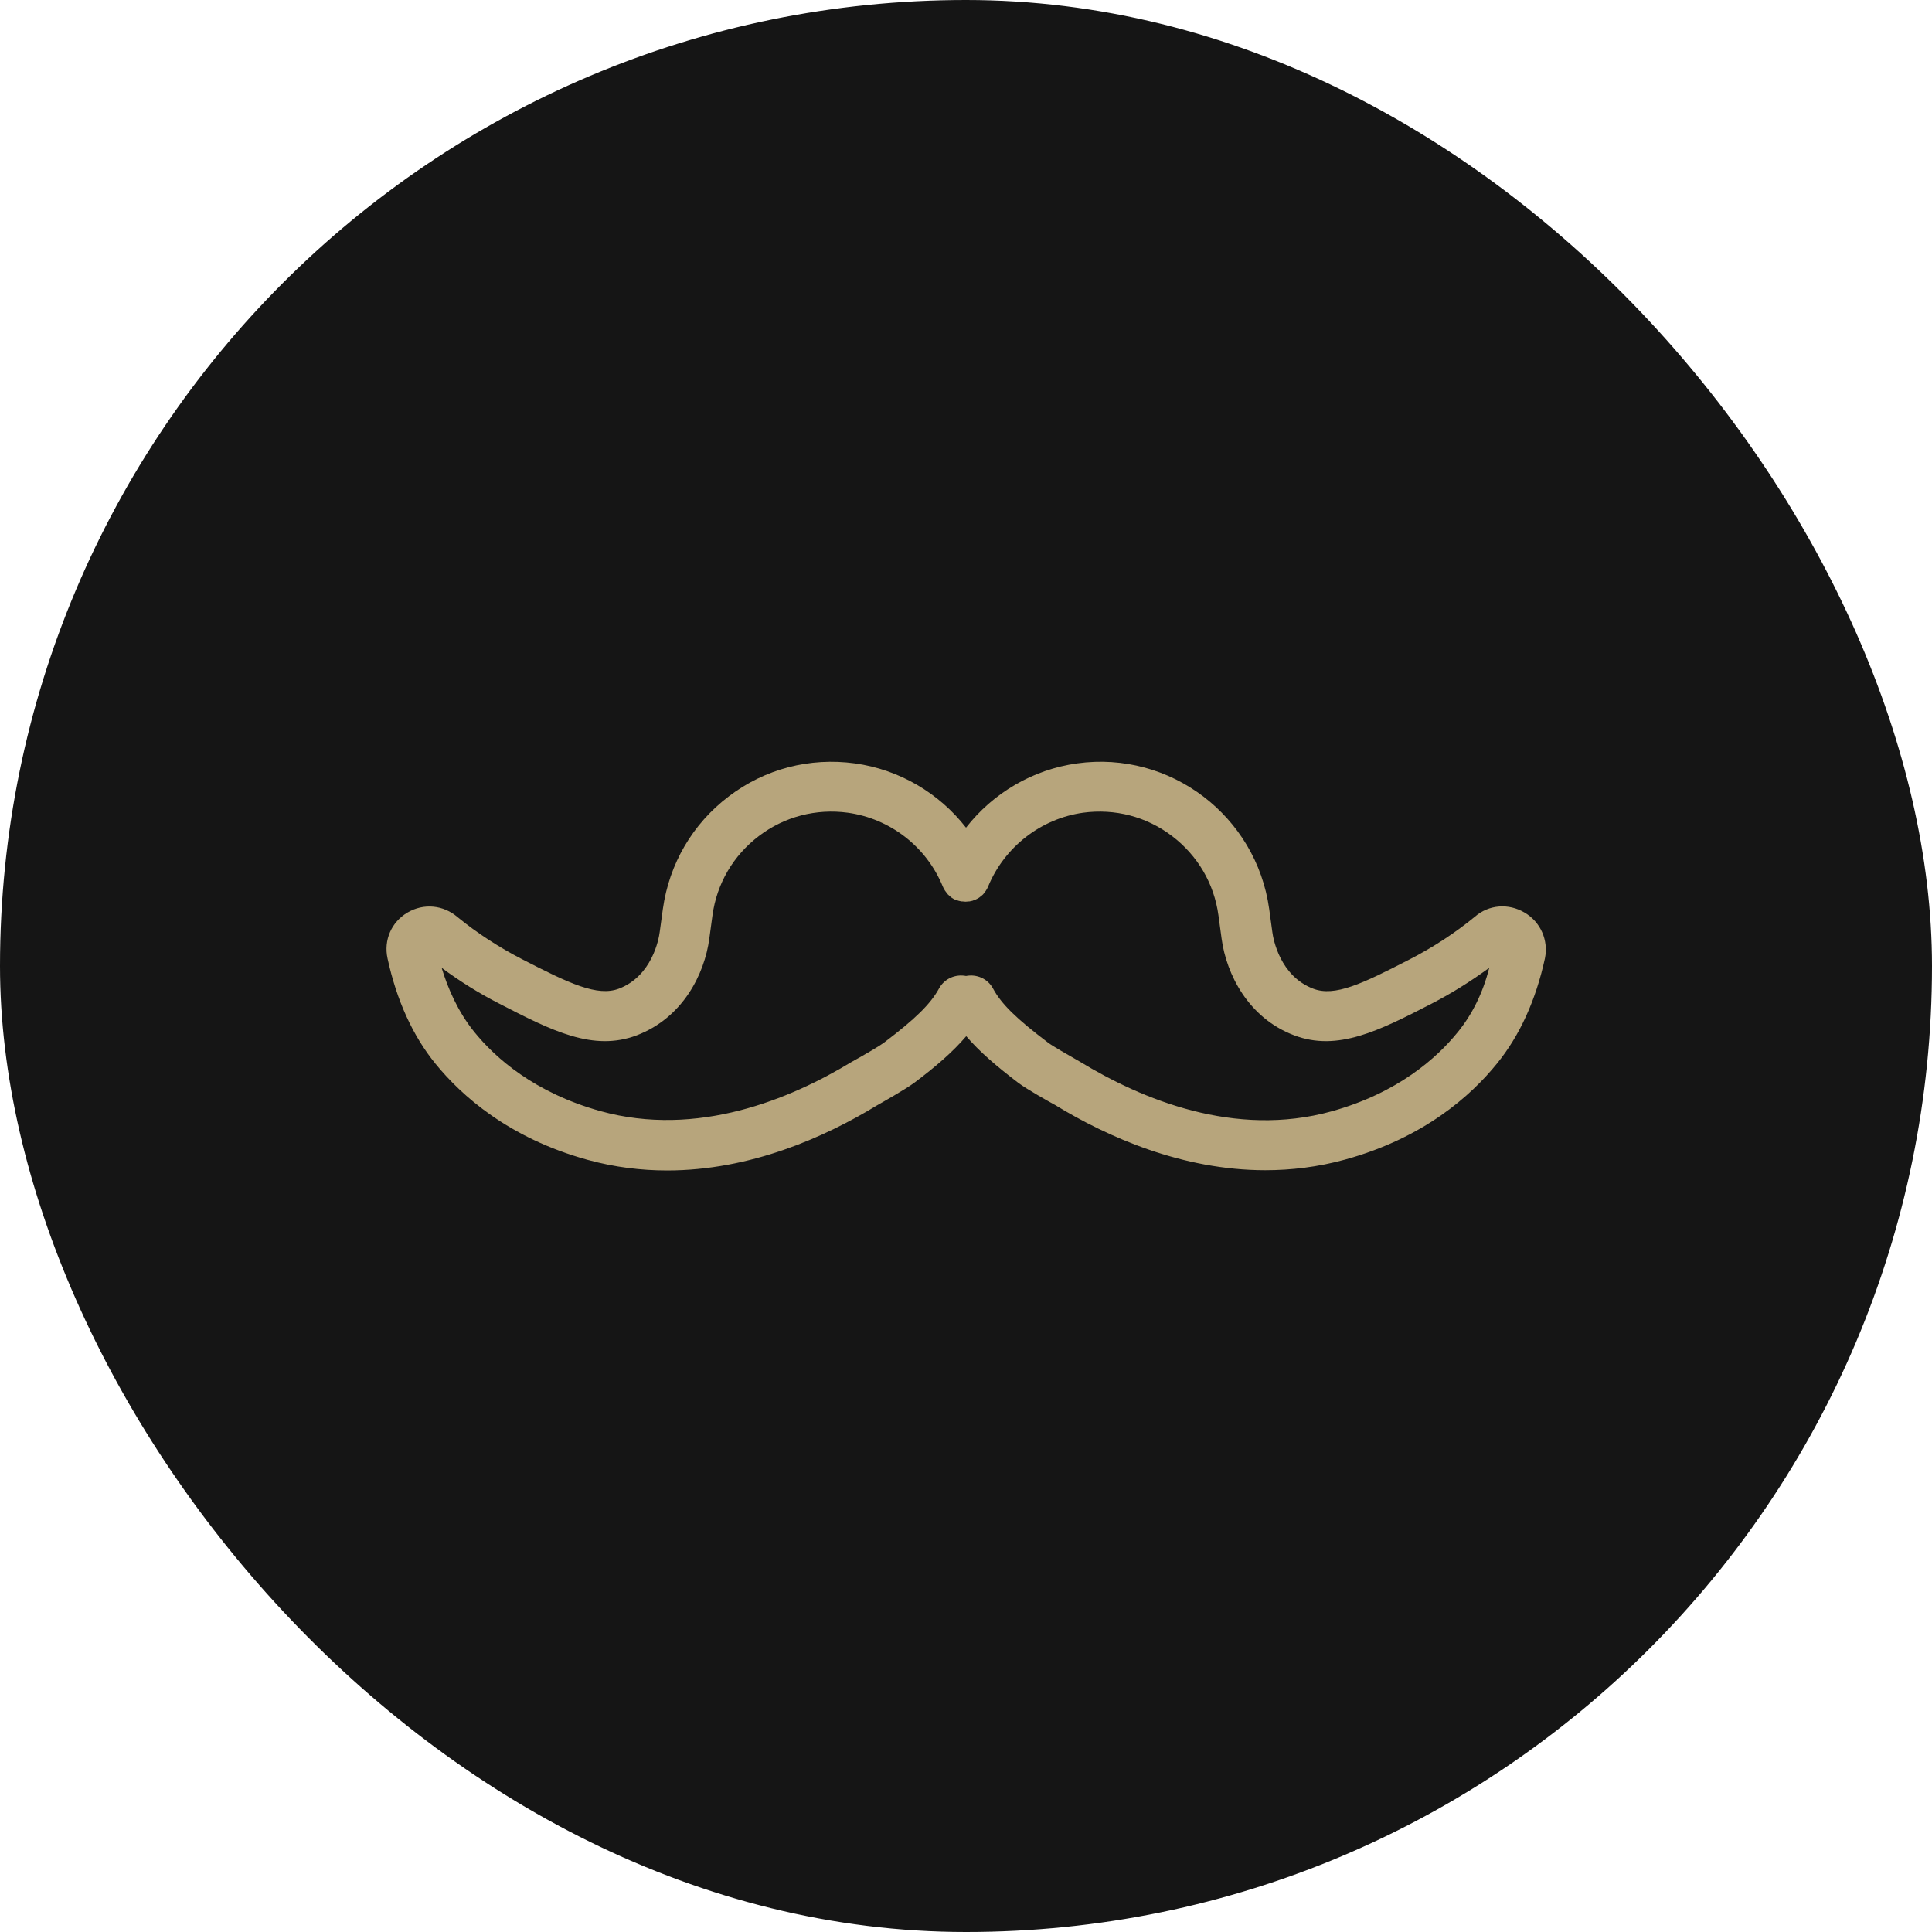
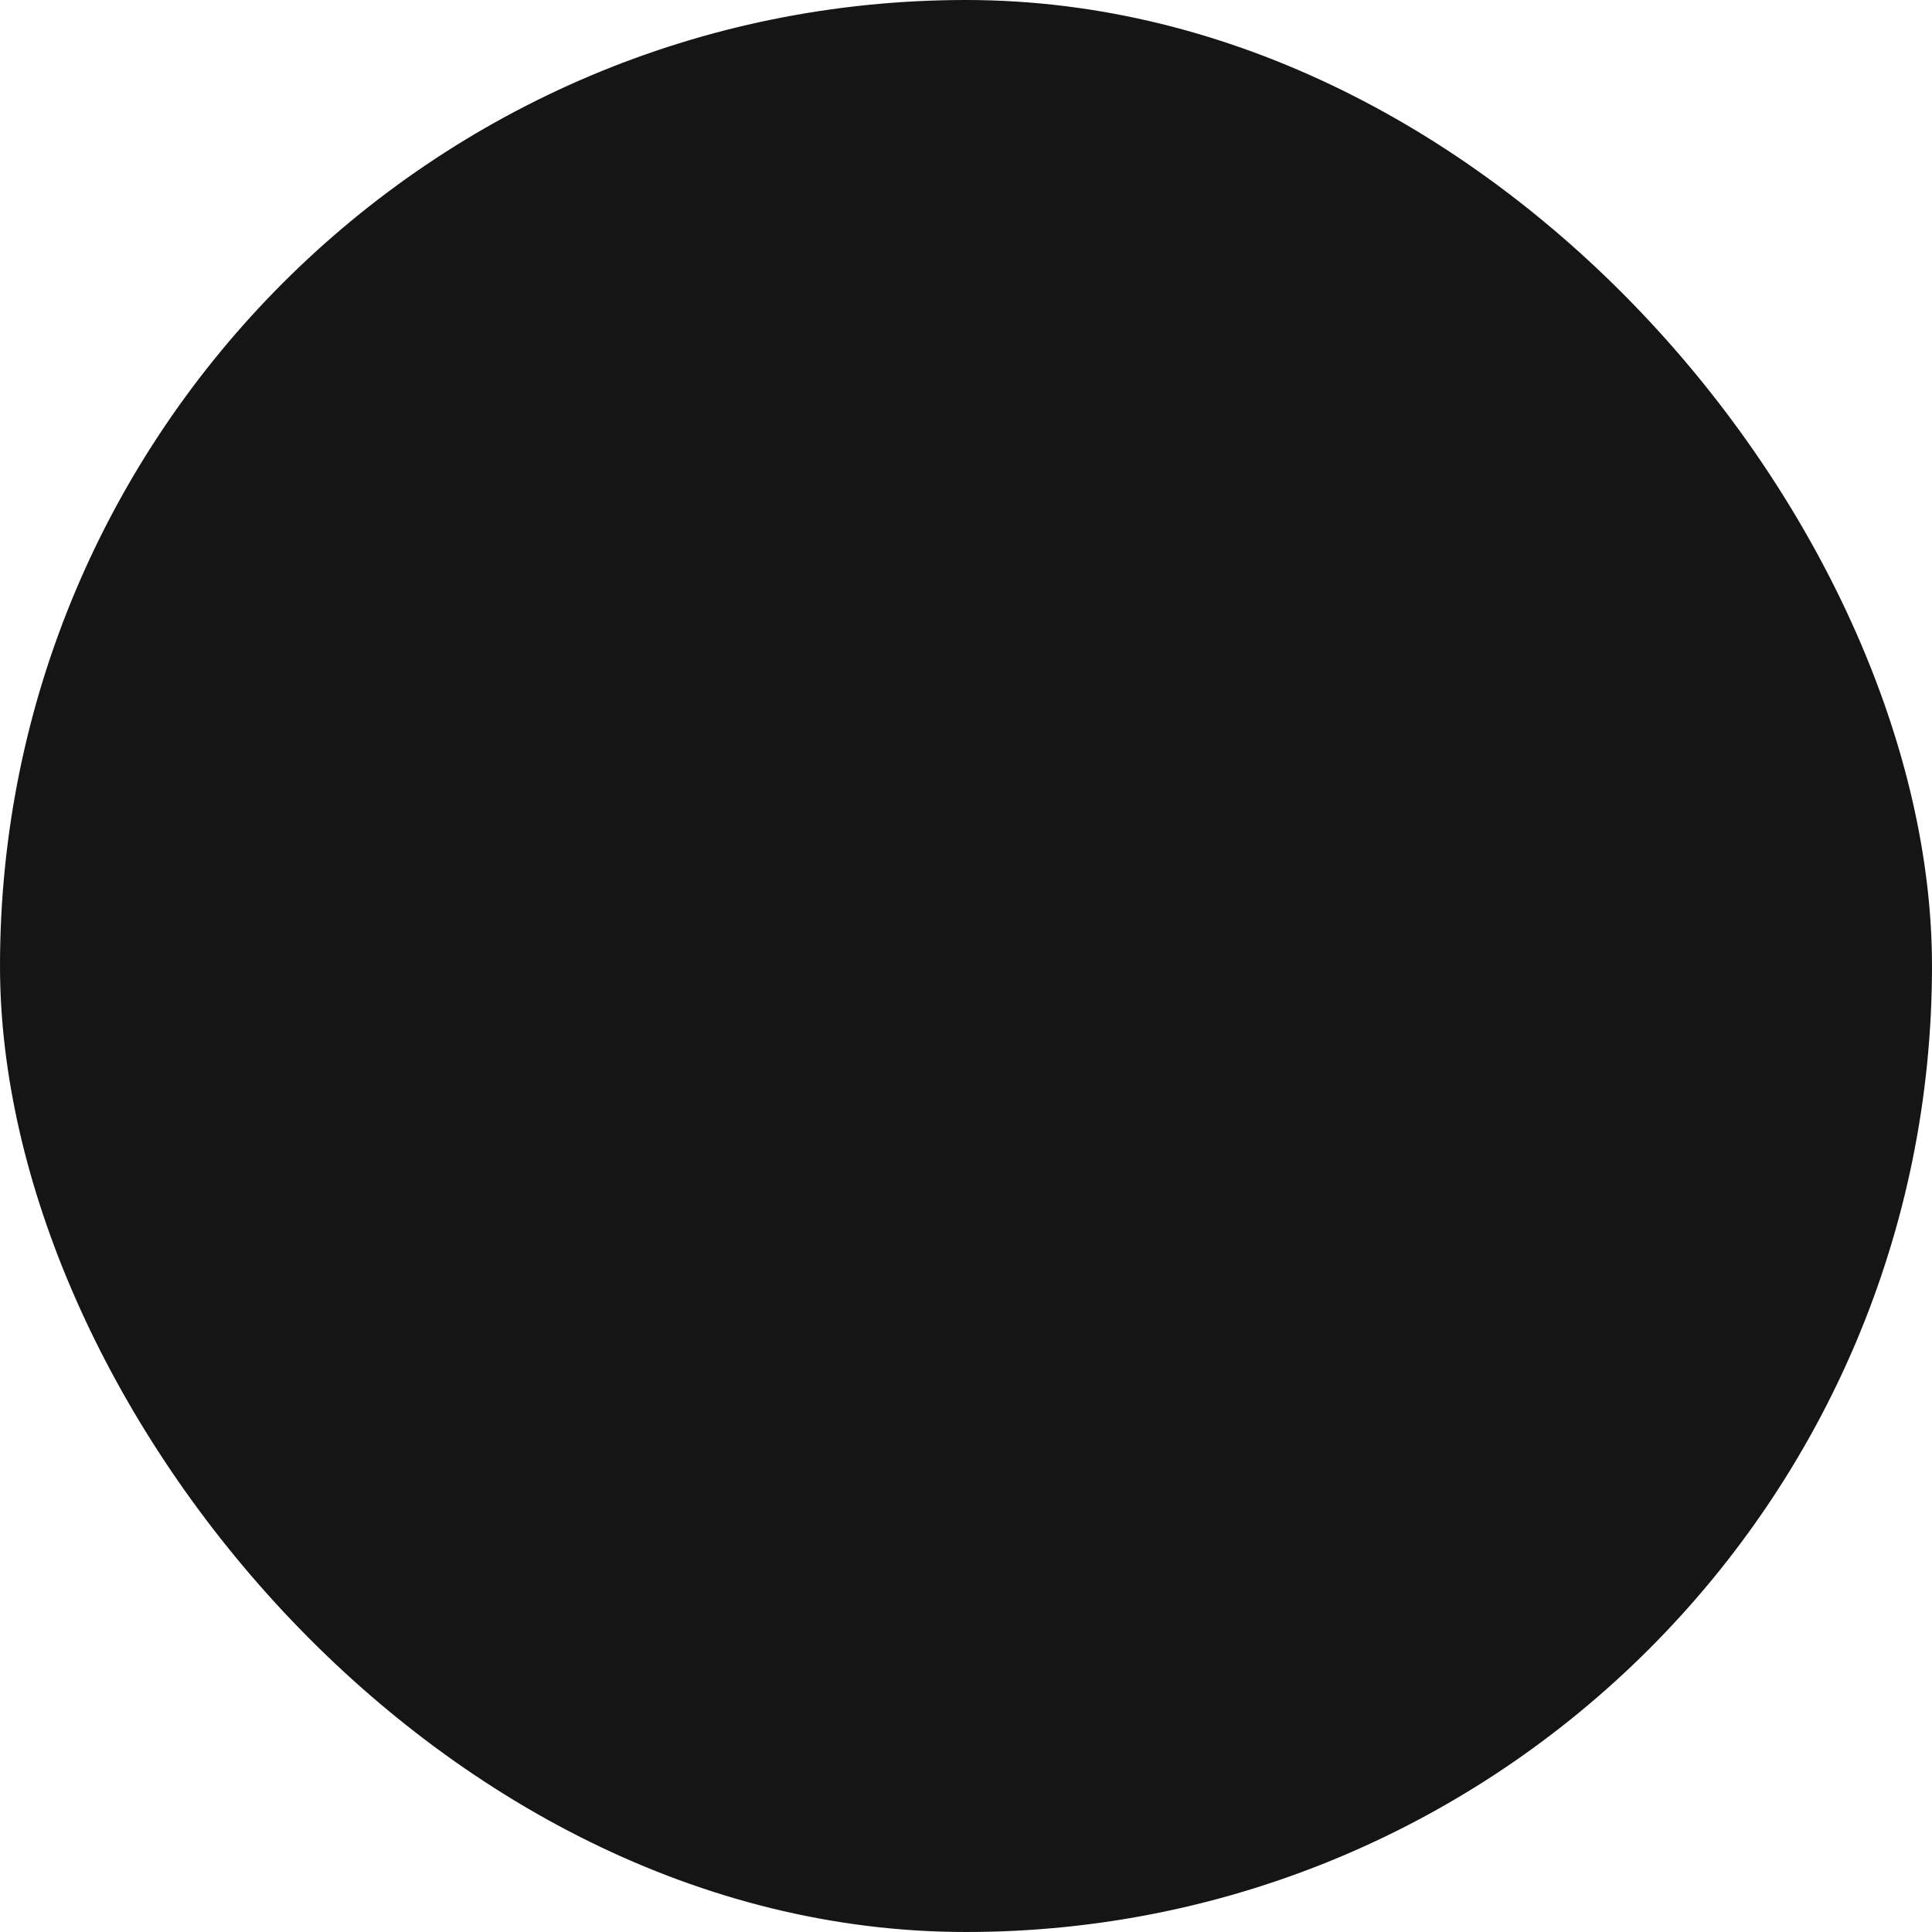
<svg xmlns="http://www.w3.org/2000/svg" fill="none" viewBox="0 0 80 80" height="80" width="80">
  <rect fill="#151515" rx="40" height="80" width="80" />
  <g clip-path="url(#clip0_1212_760)">
-     <path fill="#B7A57C" d="M63.129 37.788C62.463 37.394 61.648 37.459 61.076 37.956C60.242 38.641 59.332 39.231 58.367 39.728C56.416 40.731 55.273 41.285 54.373 40.938C53.004 40.413 52.723 38.894 52.685 38.594L52.554 37.638C52.02 33.785 48.457 31.075 44.604 31.61C42.767 31.863 41.117 32.838 40.001 34.272C38.885 32.838 37.235 31.863 35.398 31.61C33.532 31.356 31.676 31.834 30.176 32.978C28.676 34.113 27.71 35.772 27.448 37.638L27.317 38.594C27.279 38.894 26.998 40.413 25.629 40.938C24.738 41.275 23.585 40.731 21.635 39.728C20.67 39.231 19.76 38.641 18.945 37.975C18.354 37.469 17.538 37.394 16.873 37.788C16.207 38.181 15.879 38.931 16.048 39.691C16.423 41.416 17.088 42.888 18.035 44.05C19.104 45.363 21.063 47.125 24.326 48.025C25.451 48.334 26.557 48.466 27.626 48.466C31.057 48.466 34.142 47.097 36.307 45.775C36.504 45.663 37.488 45.109 37.854 44.838C38.754 44.163 39.457 43.553 40.01 42.906C40.563 43.553 41.267 44.153 42.166 44.838C42.523 45.109 43.517 45.663 43.676 45.747C45.87 47.088 48.963 48.456 52.395 48.456C53.463 48.456 54.57 48.325 55.695 48.016C58.967 47.116 60.916 45.363 61.985 44.041C62.932 42.878 63.598 41.406 63.973 39.681C64.123 38.931 63.795 38.181 63.129 37.788ZM60.363 42.738C59.492 43.816 57.87 45.26 55.132 46.019C51.129 47.125 47.276 45.522 44.707 43.956C44.21 43.675 43.563 43.3 43.404 43.178C42.092 42.184 41.463 41.575 41.117 40.928C40.892 40.516 40.432 40.328 40.001 40.413C39.57 40.328 39.11 40.516 38.885 40.928C38.529 41.575 37.91 42.184 36.598 43.178C36.438 43.3 35.801 43.675 35.257 43.975C32.726 45.513 28.873 47.116 24.87 46.01C22.132 45.25 20.51 43.806 19.638 42.728C18.963 41.894 18.541 40.919 18.288 40.075C19.048 40.638 19.845 41.135 20.688 41.566C22.854 42.681 24.56 43.553 26.37 42.869C28.282 42.138 29.173 40.328 29.37 38.875L29.501 37.91C29.679 36.588 30.363 35.425 31.423 34.619C32.482 33.813 33.795 33.475 35.107 33.653C36.86 33.897 38.36 35.059 39.035 36.7C39.063 36.766 39.092 36.822 39.129 36.878C39.148 36.906 39.166 36.925 39.185 36.953C39.204 36.981 39.232 37.01 39.251 37.038C39.279 37.066 39.307 37.084 39.335 37.113C39.354 37.131 39.382 37.15 39.401 37.169C39.457 37.206 39.513 37.244 39.579 37.263C39.588 37.263 39.598 37.272 39.607 37.272C39.663 37.291 39.72 37.309 39.776 37.319C39.804 37.328 39.832 37.328 39.87 37.328C39.907 37.328 39.945 37.338 39.982 37.338C40.02 37.338 40.057 37.328 40.095 37.328C40.123 37.328 40.151 37.328 40.179 37.319C40.245 37.309 40.301 37.291 40.357 37.263H40.367C40.432 37.234 40.488 37.206 40.545 37.169C40.563 37.16 40.573 37.141 40.592 37.131C40.629 37.103 40.666 37.075 40.704 37.038C40.723 37.019 40.742 36.991 40.76 36.963C40.788 36.934 40.807 36.906 40.826 36.878C40.863 36.822 40.892 36.766 40.92 36.7C41.595 35.069 43.104 33.897 44.848 33.653C46.17 33.475 47.473 33.813 48.532 34.619C49.592 35.425 50.276 36.588 50.454 37.91L50.585 38.875C50.782 40.328 51.682 42.147 53.585 42.869C55.385 43.553 57.101 42.681 59.267 41.566C60.101 41.135 60.898 40.638 61.666 40.075C61.404 41.125 60.945 42.025 60.363 42.738Z" />
+     <path fill="#B7A57C" d="M63.129 37.788C62.463 37.394 61.648 37.459 61.076 37.956C60.242 38.641 59.332 39.231 58.367 39.728C56.416 40.731 55.273 41.285 54.373 40.938C53.004 40.413 52.723 38.894 52.685 38.594L52.554 37.638C52.02 33.785 48.457 31.075 44.604 31.61C42.767 31.863 41.117 32.838 40.001 34.272C38.885 32.838 37.235 31.863 35.398 31.61C33.532 31.356 31.676 31.834 30.176 32.978C28.676 34.113 27.71 35.772 27.448 37.638L27.317 38.594C27.279 38.894 26.998 40.413 25.629 40.938C24.738 41.275 23.585 40.731 21.635 39.728C20.67 39.231 19.76 38.641 18.945 37.975C18.354 37.469 17.538 37.394 16.873 37.788C16.207 38.181 15.879 38.931 16.048 39.691C16.423 41.416 17.088 42.888 18.035 44.05C19.104 45.363 21.063 47.125 24.326 48.025C25.451 48.334 26.557 48.466 27.626 48.466C31.057 48.466 34.142 47.097 36.307 45.775C36.504 45.663 37.488 45.109 37.854 44.838C38.754 44.163 39.457 43.553 40.01 42.906C40.563 43.553 41.267 44.153 42.166 44.838C42.523 45.109 43.517 45.663 43.676 45.747C45.87 47.088 48.963 48.456 52.395 48.456C53.463 48.456 54.57 48.325 55.695 48.016C58.967 47.116 60.916 45.363 61.985 44.041C62.932 42.878 63.598 41.406 63.973 39.681C64.123 38.931 63.795 38.181 63.129 37.788ZM60.363 42.738C59.492 43.816 57.87 45.26 55.132 46.019C51.129 47.125 47.276 45.522 44.707 43.956C44.21 43.675 43.563 43.3 43.404 43.178C42.092 42.184 41.463 41.575 41.117 40.928C40.892 40.516 40.432 40.328 40.001 40.413C39.57 40.328 39.11 40.516 38.885 40.928C38.529 41.575 37.91 42.184 36.598 43.178C36.438 43.3 35.801 43.675 35.257 43.975C32.726 45.513 28.873 47.116 24.87 46.01C22.132 45.25 20.51 43.806 19.638 42.728C18.963 41.894 18.541 40.919 18.288 40.075C19.048 40.638 19.845 41.135 20.688 41.566C22.854 42.681 24.56 43.553 26.37 42.869C28.282 42.138 29.173 40.328 29.37 38.875L29.501 37.91C29.679 36.588 30.363 35.425 31.423 34.619C32.482 33.813 33.795 33.475 35.107 33.653C36.86 33.897 38.36 35.059 39.035 36.7C39.063 36.766 39.092 36.822 39.129 36.878C39.148 36.906 39.166 36.925 39.185 36.953C39.204 36.981 39.232 37.01 39.251 37.038C39.279 37.066 39.307 37.084 39.335 37.113C39.354 37.131 39.382 37.15 39.401 37.169C39.457 37.206 39.513 37.244 39.579 37.263C39.588 37.263 39.598 37.272 39.607 37.272C39.663 37.291 39.72 37.309 39.776 37.319C39.804 37.328 39.832 37.328 39.87 37.328C39.907 37.328 39.945 37.338 39.982 37.338C40.02 37.338 40.057 37.328 40.095 37.328C40.123 37.328 40.151 37.328 40.179 37.319C40.245 37.309 40.301 37.291 40.357 37.263H40.367C40.432 37.234 40.488 37.206 40.545 37.169C40.563 37.16 40.573 37.141 40.592 37.131C40.723 37.019 40.742 36.991 40.76 36.963C40.788 36.934 40.807 36.906 40.826 36.878C40.863 36.822 40.892 36.766 40.92 36.7C41.595 35.069 43.104 33.897 44.848 33.653C46.17 33.475 47.473 33.813 48.532 34.619C49.592 35.425 50.276 36.588 50.454 37.91L50.585 38.875C50.782 40.328 51.682 42.147 53.585 42.869C55.385 43.553 57.101 42.681 59.267 41.566C60.101 41.135 60.898 40.638 61.666 40.075C61.404 41.125 60.945 42.025 60.363 42.738Z" />
  </g>
  <defs>
    <clipPath id="clip0_1212_760">
-       <rect transform="translate(16 16)" fill="white" height="48" width="48" />
-     </clipPath>
+       </clipPath>
  </defs>
</svg>